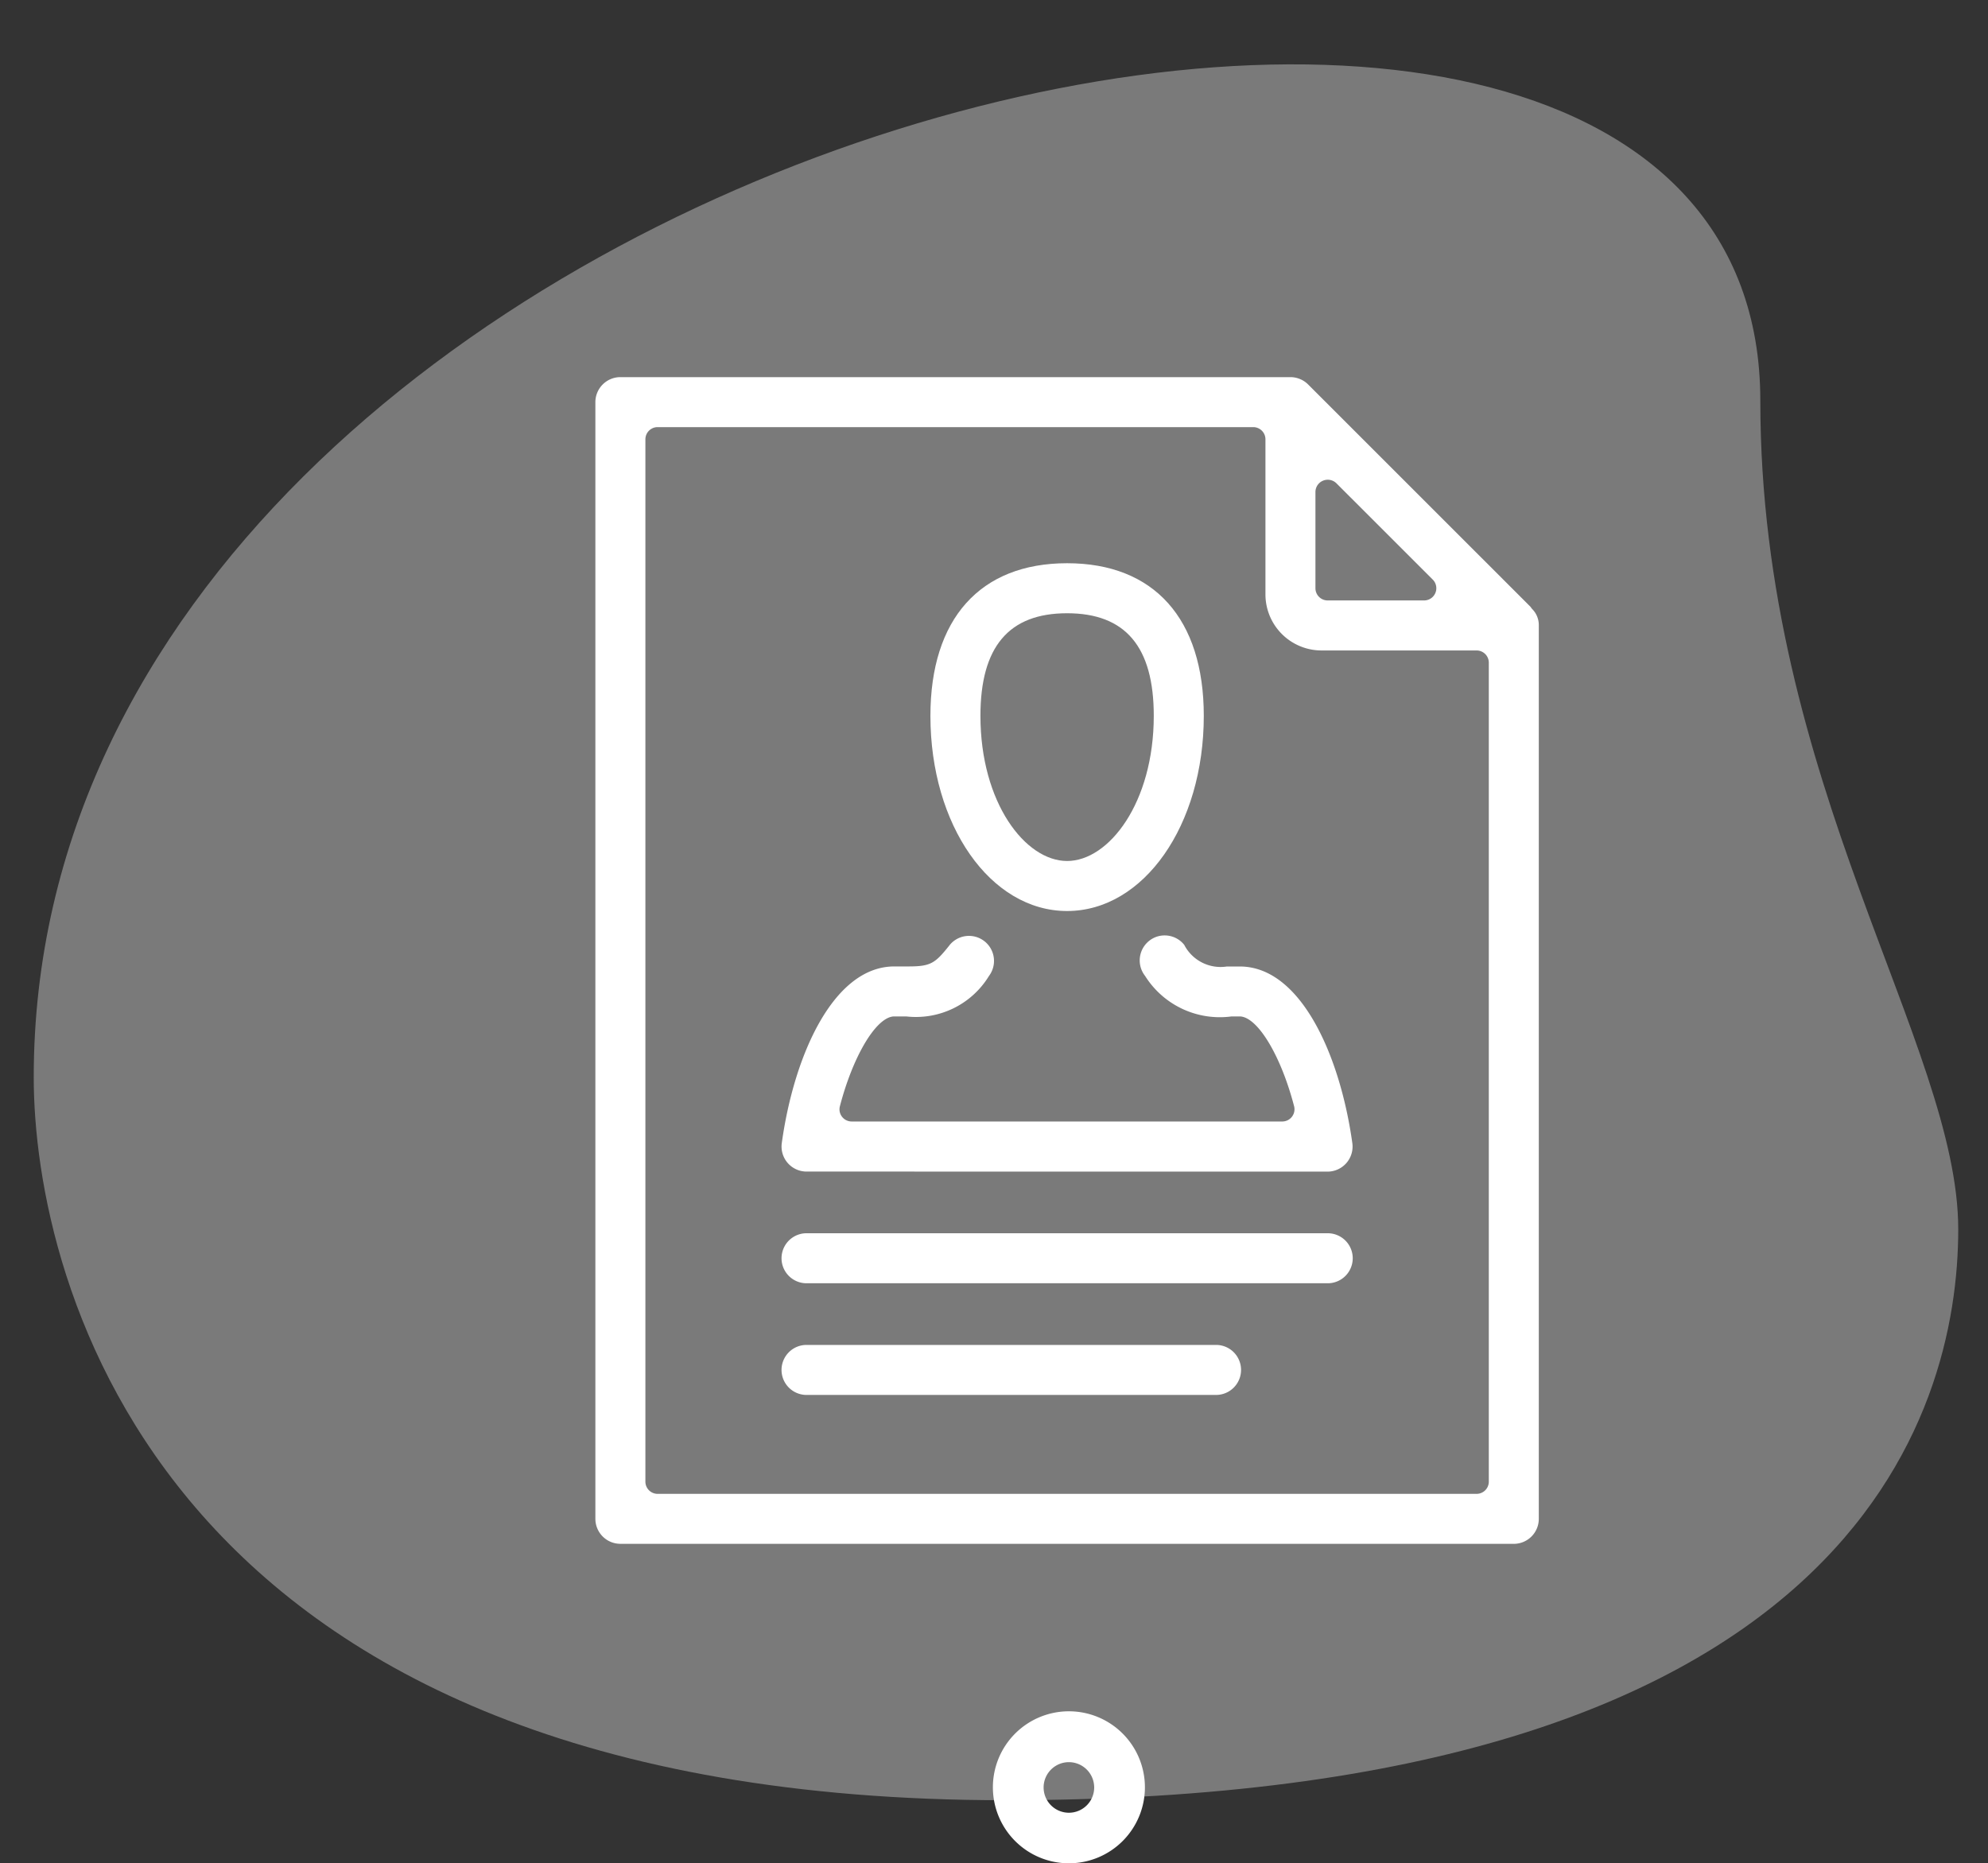
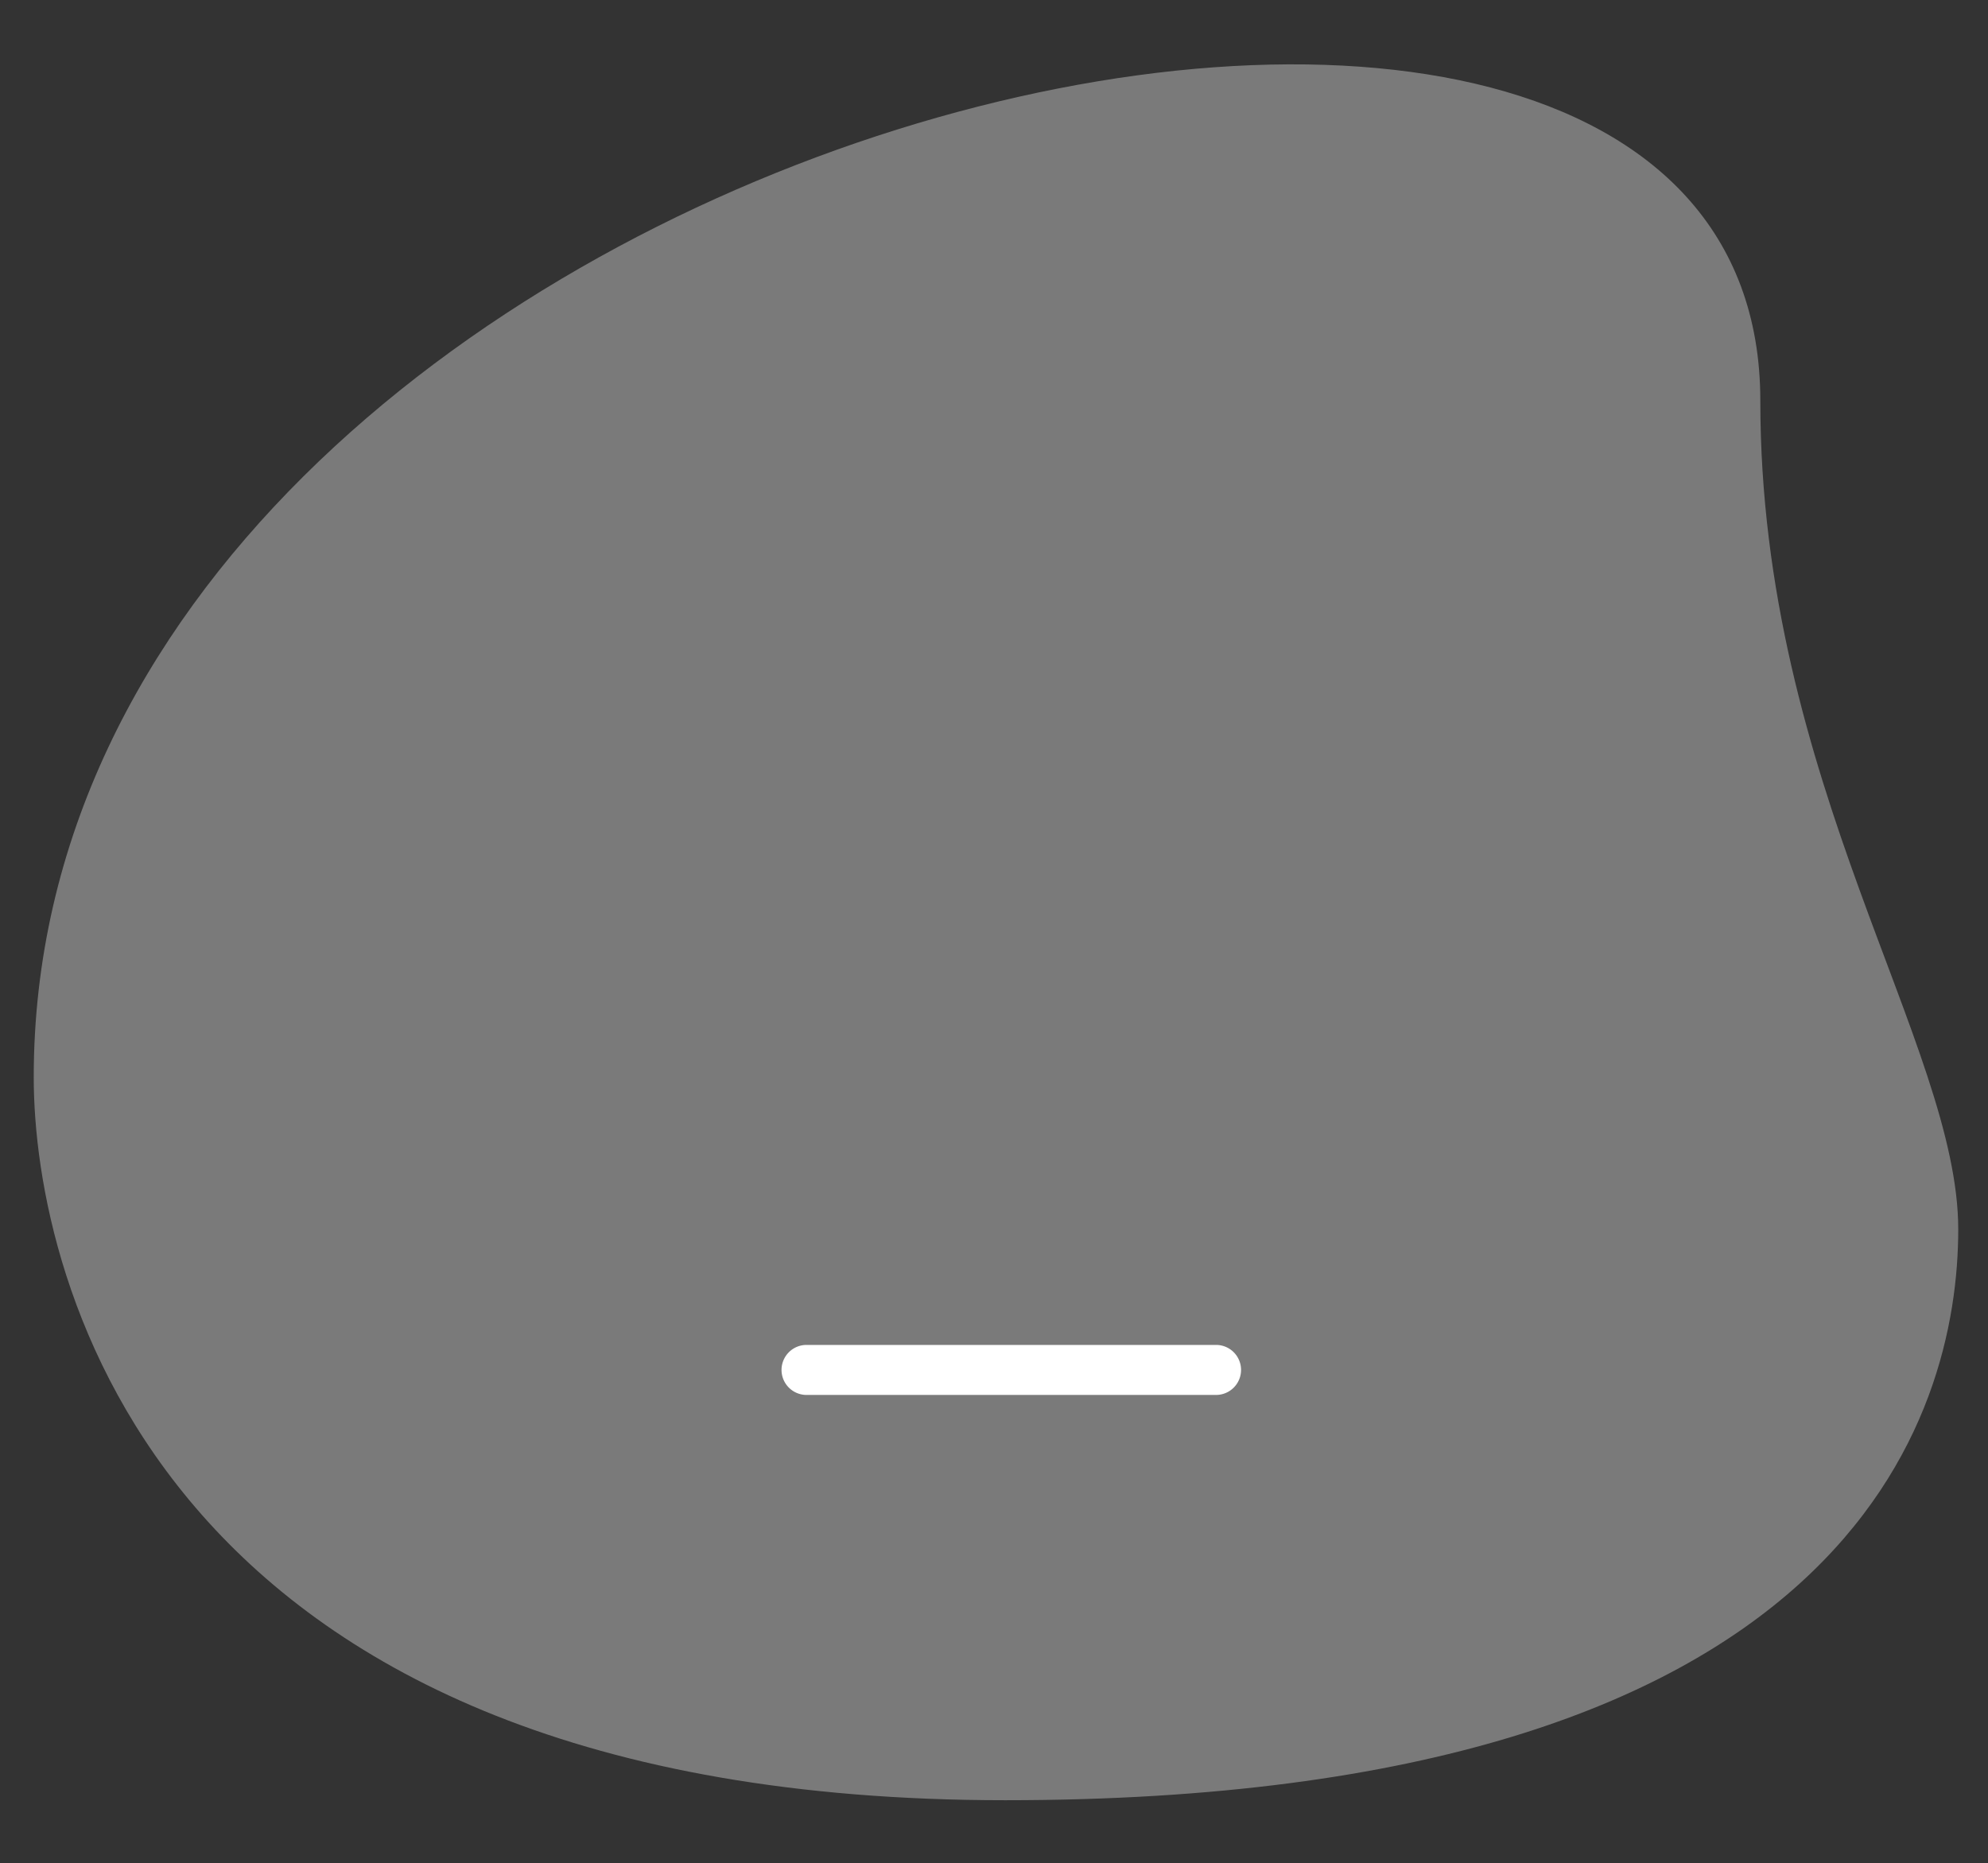
<svg xmlns="http://www.w3.org/2000/svg" id="ICON_-_1_-_WH" data-name="ICON - 1 - WH" width="68" height="63.74" viewBox="0 0 68 63.74">
  <rect x="0" y="0" width="68" height="63.74" fill="#333333" stroke="none" />
  <defs>
    <clipPath id="clip-path">
      <rect id="Rectangle_140" data-name="Rectangle 140" width="61.74" height="68" transform="translate(-2.58 -0.07)" fill="none" />
    </clipPath>
  </defs>
  <g id="BG" transform="translate(67.93 2.58) rotate(90)" opacity="0.35" clip-path="url(#clip-path)">
    <path id="Path_639" data-name="Path 639" d="M11.93,7C25,7,33.98.23,40.278.23s19.529,3.622,19.529,32.6-17.8,33.228-24.729,33.228C2.638,66.061-11.221,7,11.93,7Z" transform="translate(-0.805 0.718)" fill="#fff" />
  </g>
  <g id="Group_906" data-name="Group 906" transform="translate(-2459.455 -1496.56)">
    <g id="Group_904" data-name="Group 904" transform="translate(2493.417 1555.11)">
-       <path id="Path_282" data-name="Path 282" d="M18.6,7.19a2.6,2.6,0,1,1,2.6-2.6A2.6,2.6,0,0,1,18.6,7.19Zm0-3.46a.865.865,0,1,0,.865.865A.867.867,0,0,0,18.6,3.73Z" transform="translate(-16 -2)" fill="#fff" />
-     </g>
+       </g>
    <g id="Group_905" data-name="Group 905" transform="translate(2479.82 1509.46)">
-       <path id="Path_471" data-name="Path 471" d="M282.534,211.232c-2.621,0-4.675-2.933-4.675-6.676,0-3.318,1.7-5.221,4.675-5.221s4.676,1.9,4.676,5.221C287.21,208.3,285.156,211.232,282.534,211.232Zm0-10.186c-1.995,0-2.964,1.148-2.964,3.51,0,2.971,1.533,4.965,2.964,4.965s2.965-1.995,2.965-4.965C285.5,202.194,284.53,201.046,282.534,201.046Z" transform="translate(-266.399 -192.968)" fill="#fff" />
-       <path id="Path_472" data-name="Path 472" d="M273.1,221.45a.856.856,0,0,1-.847-.973c.416-3.008,1.769-6.044,3.85-6.044l.483,0c.765,0,.913-.109,1.4-.72l.016-.021a.856.856,0,0,1,1.338,1.067,2.927,2.927,0,0,1-2.83,1.384H276.1a.411.411,0,0,0-.074.006c-.6.109-1.35,1.4-1.785,3.065a.413.413,0,0,0,.073.361.417.417,0,0,0,.33.162h14.733a.418.418,0,0,0,.4-.523c-.435-1.669-1.189-2.958-1.791-3.065a.4.4,0,0,0-.073-.006h-.276a3.018,3.018,0,0,1-2.956-1.384.857.857,0,0,1,.136-1.2.844.844,0,0,1,.532-.187.853.853,0,0,1,.67.323,1.4,1.4,0,0,0,1.458.74l.443,0c2.08,0,3.431,3.036,3.849,6.044a.857.857,0,0,1-.847.973Z" transform="translate(-265.877 -194.273)" fill="#fff" />
-       <path id="Path_473" data-name="Path 473" d="M266.08,232.227a.856.856,0,0,1-.855-.855v-38.2a.856.856,0,0,1,.855-.855H289a.856.856,0,0,1,.33.067.846.846,0,0,1,.275.184l7.609,7.608a.534.534,0,0,0,.057.076.775.775,0,0,1,.224.56v30.561a.856.856,0,0,1-.855.855Zm1.274-38.2a.418.418,0,0,0-.418.418V230.1a.418.418,0,0,0,.418.418h28.013a.418.418,0,0,0,.418-.418V202.085a.418.418,0,0,0-.418-.418h-5.306a1.919,1.919,0,0,1-1.916-1.917v-5.305a.418.418,0,0,0-.418-.418Zm22.92,1.8a.428.428,0,0,0-.16.032.419.419,0,0,0-.259.386v3.293a.418.418,0,0,0,.418.418h3.294a.418.418,0,0,0,.3-.714l-3.294-3.293A.42.42,0,0,0,290.274,195.827Z" transform="translate(-265.225 -192.316)" fill="#fff" />
-       <path id="Path_474" data-name="Path 474" d="M273.1,226.314a.855.855,0,1,1,0-1.711h17.827a.855.855,0,1,1,0,1.711Z" transform="translate(-265.877 -195.316)" fill="#fff" />
      <path id="Path_475" data-name="Path 475" d="M273.1,230.526a.855.855,0,1,1,0-1.711h14.007a.855.855,0,1,1,0,1.711Z" transform="translate(-265.877 -195.708)" fill="#fff" />
    </g>
  </g>
</svg>